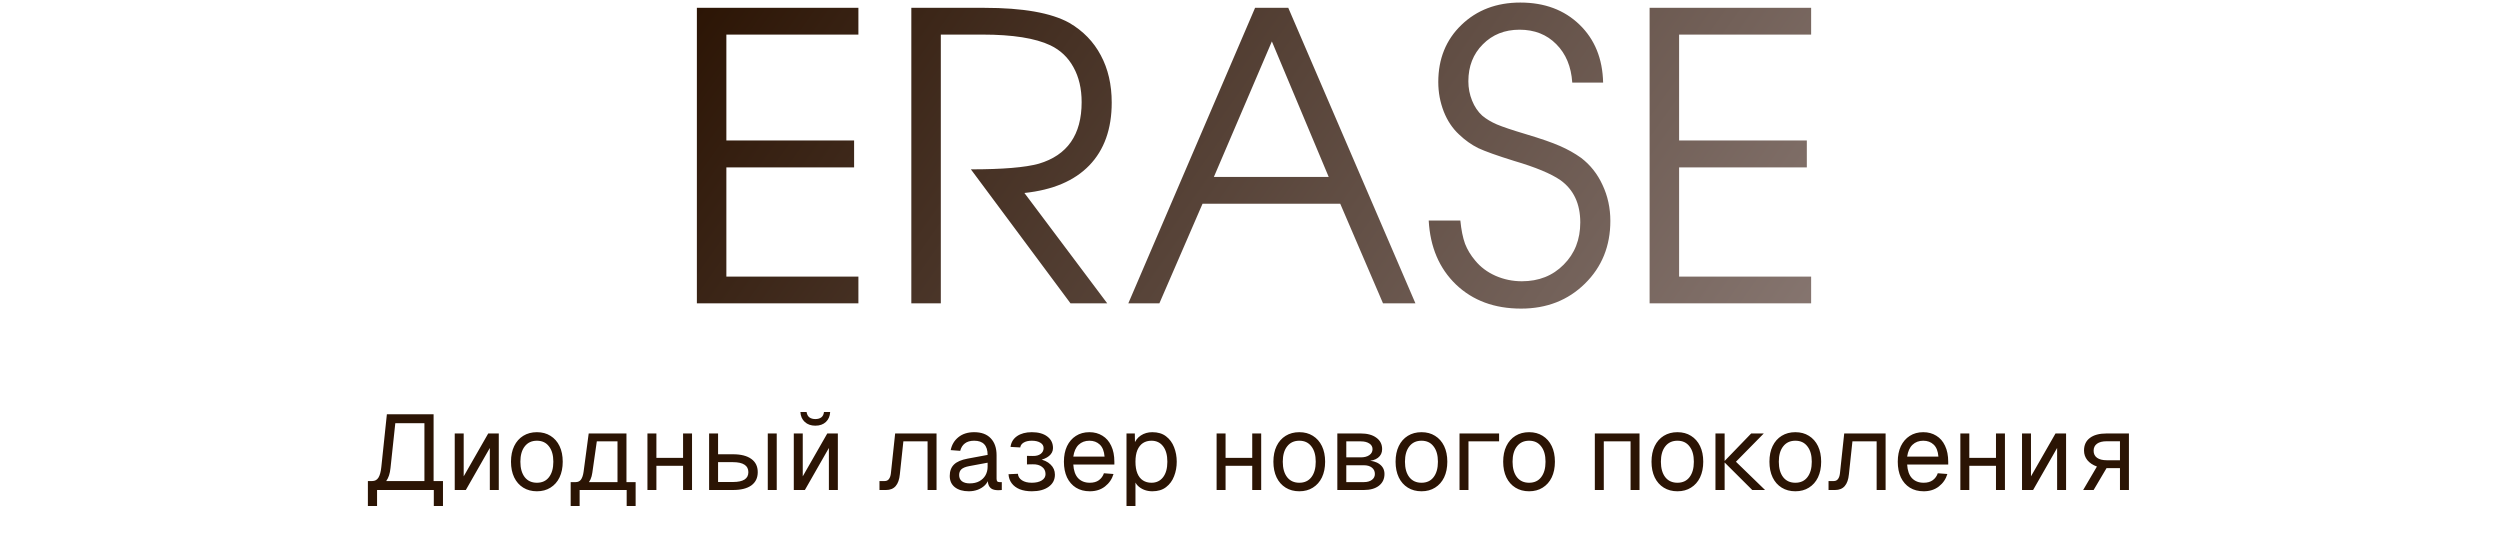
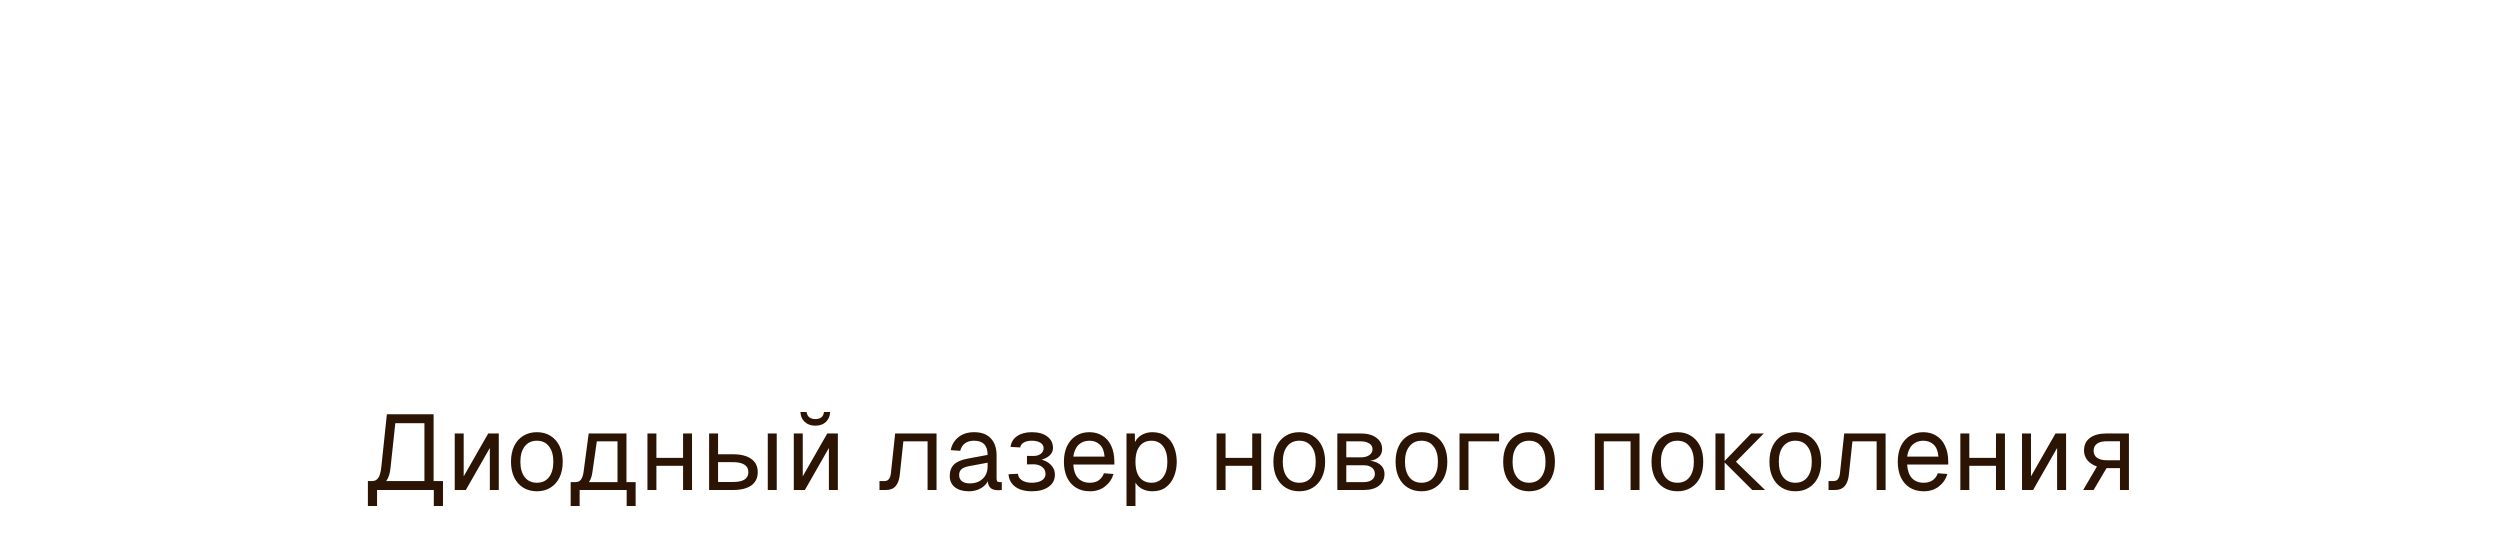
<svg xmlns="http://www.w3.org/2000/svg" width="375" height="80" viewBox="0 0 375 80" fill="none">
-   <path d="M104.531 45.5C104.531 45.5 104.531 30.725 104.531 1.174C104.531 1.174 112.607 1.174 128.76 1.174C128.76 1.174 128.76 2.512 128.76 5.188C128.76 5.188 122.158 5.188 108.955 5.188C108.955 5.188 108.955 10.48 108.955 21.066C108.955 21.066 115.342 21.066 128.115 21.066C128.115 21.066 128.115 22.414 128.115 25.109C128.115 25.109 121.729 25.109 108.955 25.109C108.955 25.109 108.955 30.568 108.955 41.486C108.955 41.486 115.557 41.486 128.76 41.486C128.76 41.486 128.76 42.824 128.76 45.5C128.76 45.5 120.684 45.5 104.531 45.5ZM153.662 28.947C153.662 28.947 157.803 34.465 166.084 45.5C166.084 45.5 164.248 45.5 160.576 45.5C160.576 45.5 155.596 38.801 145.635 25.402C150.4 25.402 153.799 25.119 155.83 24.553C160.107 23.283 162.246 20.207 162.246 15.324C162.246 13.293 161.836 11.545 161.016 10.08C160.215 8.615 159.062 7.521 157.559 6.799C155.293 5.725 151.895 5.188 147.363 5.188H141.123C141.123 5.188 141.123 18.625 141.123 45.5C141.123 45.5 139.648 45.5 136.699 45.5C136.699 45.5 136.699 30.725 136.699 1.174C136.699 1.174 140.352 1.174 147.656 1.174C153.438 1.174 157.686 1.926 160.4 3.43C162.471 4.641 164.043 6.262 165.117 8.293C166.211 10.324 166.758 12.688 166.758 15.383C166.758 19.348 165.635 22.492 163.389 24.816C161.162 27.121 157.92 28.498 153.662 28.947ZM169.248 45.5C169.248 45.5 175.586 30.725 188.262 1.174C188.262 1.174 189.922 1.174 193.242 1.174C193.242 1.174 199.6 15.949 212.314 45.5C212.314 45.5 210.693 45.5 207.451 45.5C207.451 45.5 205.312 40.52 201.035 30.559C201.035 30.559 194.15 30.559 180.381 30.559C180.381 30.559 178.223 35.539 173.906 45.5C173.906 45.5 172.354 45.5 169.248 45.5ZM182.08 26.545C182.08 26.545 187.822 26.545 199.307 26.545C199.307 26.545 196.465 19.768 190.781 6.213C190.781 6.213 187.881 12.99 182.08 26.545ZM214.307 33.078C214.307 33.078 215.889 33.078 219.053 33.078C219.189 34.484 219.424 35.647 219.756 36.565C220.107 37.463 220.615 38.303 221.279 39.084C222.08 40.06 223.096 40.822 224.326 41.369C225.576 41.916 226.895 42.19 228.281 42.19C230.82 42.19 232.91 41.359 234.551 39.699C236.211 38.039 237.041 35.93 237.041 33.371C237.041 30.559 236.045 28.439 234.053 27.014C232.627 26.037 230.322 25.08 227.139 24.143C224.561 23.342 222.754 22.697 221.719 22.209C220.703 21.701 219.756 21.027 218.877 20.188C217.881 19.27 217.109 18.117 216.562 16.73C216.016 15.324 215.742 13.85 215.742 12.307C215.742 8.83 216.895 5.979 219.199 3.752C221.523 1.506 224.473 0.383 228.047 0.383C231.68 0.383 234.639 1.486 236.924 3.693C239.209 5.9 240.391 8.801 240.469 12.395H235.84C235.684 9.992 234.883 8.068 233.438 6.623C232.012 5.178 230.176 4.455 227.93 4.455C225.703 4.455 223.867 5.188 222.422 6.652C220.977 8.098 220.254 9.943 220.254 12.19C220.254 13.205 220.439 14.172 220.811 15.09C221.182 16.008 221.689 16.76 222.334 17.346C222.939 17.854 223.672 18.293 224.531 18.664C225.41 19.035 226.865 19.523 228.896 20.129C231.123 20.793 232.812 21.379 233.965 21.887C235.137 22.395 236.201 22.99 237.158 23.674C238.545 24.729 239.619 26.086 240.381 27.746C241.162 29.406 241.553 31.203 241.553 33.137C241.553 36.906 240.283 40.041 237.744 42.541C235.205 45.041 232.012 46.291 228.164 46.291C224.18 46.291 220.928 45.09 218.408 42.688C215.889 40.266 214.521 37.062 214.307 33.078ZM247.441 45.5C247.441 45.5 247.441 30.725 247.441 1.174C247.441 1.174 255.518 1.174 271.67 1.174C271.67 1.174 271.67 2.512 271.67 5.188C271.67 5.188 265.068 5.188 251.865 5.188C251.865 5.188 251.865 10.48 251.865 21.066C251.865 21.066 258.252 21.066 271.025 21.066C271.025 21.066 271.025 22.414 271.025 25.109C271.025 25.109 264.639 25.109 251.865 25.109C251.865 25.109 251.865 30.568 251.865 41.486C251.865 41.486 258.467 41.486 271.67 41.486C271.67 41.486 271.67 42.824 271.67 45.5C271.67 45.5 263.594 45.5 247.441 45.5Z" fill="url(#paint0_linear_1141_4292)" />
  <path d="M55.183 75.9V72.156H55.839C56.244 72.156 56.553 71.985 56.767 71.644C56.98 71.303 57.124 70.769 57.199 70.044L58.031 62.14H65.039V72.156H66.447V75.9H65.071V73.5H56.559V75.9H55.183ZM57.935 72.156H63.663V63.484H59.295L58.575 70.204C58.532 70.631 58.458 71.004 58.351 71.324C58.244 71.644 58.105 71.921 57.935 72.156ZM68.21 73.5V65.02H69.554V71.452L73.234 65.02H74.818V73.5H73.474V67.196L69.874 73.5H68.21ZM80.537 73.692C79.759 73.692 79.076 73.511 78.489 73.148C77.903 72.785 77.449 72.273 77.129 71.612C76.809 70.94 76.649 70.156 76.649 69.26C76.649 68.353 76.809 67.569 77.129 66.908C77.449 66.247 77.903 65.735 78.489 65.372C79.076 65.009 79.759 64.828 80.537 64.828C81.316 64.828 81.993 65.009 82.569 65.372C83.156 65.735 83.609 66.247 83.929 66.908C84.249 67.569 84.409 68.353 84.409 69.26C84.409 70.156 84.249 70.94 83.929 71.612C83.609 72.273 83.156 72.785 82.569 73.148C81.993 73.511 81.316 73.692 80.537 73.692ZM80.537 72.412C81.316 72.412 81.919 72.135 82.345 71.58C82.783 71.015 83.001 70.241 83.001 69.26C83.001 68.279 82.783 67.511 82.345 66.956C81.919 66.391 81.316 66.108 80.537 66.108C79.759 66.108 79.151 66.391 78.713 66.956C78.276 67.511 78.057 68.279 78.057 69.26C78.057 70.241 78.276 71.015 78.713 71.58C79.151 72.135 79.759 72.412 80.537 72.412ZM85.601 73.132V72.316H86.353C86.694 72.316 86.956 72.193 87.137 71.948C87.329 71.692 87.462 71.303 87.537 70.78L88.305 65.02H93.969V73.5H92.625V66.204H89.521L88.849 70.908C88.742 71.676 88.486 72.241 88.081 72.604C87.686 72.956 87.11 73.132 86.353 73.132H85.601ZM85.601 75.9V72.428H86.945V75.9H85.601ZM85.601 73.5V72.316H94.817V73.5H85.601ZM94.001 75.9V72.316H95.345V75.9H94.001ZM97.116 73.5V65.02H98.46V73.5H97.116ZM102.46 73.5V65.02H103.804V73.5H102.46ZM97.756 69.868V68.684H103.164V69.868H97.756ZM115.166 73.5V65.02H116.51V73.5H115.166ZM106.366 73.5V65.02H107.71V68.14H109.95C111.145 68.14 112.062 68.375 112.702 68.844C113.342 69.303 113.662 69.964 113.662 70.828C113.662 71.681 113.342 72.343 112.702 72.812C112.062 73.271 111.145 73.5 109.95 73.5H106.366ZM107.71 72.3H109.95C110.718 72.3 111.294 72.177 111.678 71.932C112.062 71.687 112.254 71.319 112.254 70.828C112.254 70.327 112.062 69.953 111.678 69.708C111.294 69.452 110.718 69.324 109.95 69.324H107.71V72.3ZM119.069 73.5V65.02H120.413V71.452L124.093 65.02H125.677V73.5H124.333V67.196L120.733 73.5H119.069ZM122.301 63.852C121.65 63.852 121.122 63.665 120.717 63.292C120.312 62.919 120.093 62.423 120.061 61.804H120.989C121.042 62.167 121.181 62.433 121.405 62.604C121.64 62.775 121.938 62.86 122.301 62.86C122.674 62.86 122.973 62.775 123.197 62.604C123.421 62.433 123.554 62.167 123.597 61.804H124.525C124.493 62.423 124.28 62.919 123.885 63.292C123.49 63.665 122.962 63.852 122.301 63.852ZM131.921 73.5V72.156H132.705C132.972 72.156 133.18 72.06 133.329 71.868C133.489 71.665 133.59 71.377 133.633 71.004L134.273 65.02H140.481V73.5H139.137V66.204H135.505L134.977 71.148C134.902 71.927 134.694 72.513 134.353 72.908C134.012 73.303 133.526 73.5 132.897 73.5H131.921ZM145.326 73.692C144.451 73.692 143.752 73.489 143.23 73.084C142.718 72.679 142.462 72.113 142.462 71.388C142.462 70.663 142.675 70.092 143.102 69.676C143.528 69.26 144.206 68.967 145.134 68.796L148.142 68.236C148.142 67.521 147.971 66.988 147.63 66.636C147.299 66.284 146.798 66.108 146.126 66.108C145.539 66.108 145.075 66.241 144.734 66.508C144.392 66.764 144.158 67.137 144.03 67.628L142.606 67.516C142.766 66.716 143.15 66.071 143.758 65.58C144.376 65.079 145.166 64.828 146.126 64.828C147.214 64.828 148.046 65.137 148.622 65.756C149.198 66.364 149.486 67.207 149.486 68.284V71.788C149.486 71.98 149.518 72.119 149.582 72.204C149.656 72.279 149.774 72.316 149.934 72.316H150.27V73.5C150.227 73.511 150.158 73.516 150.062 73.516C149.966 73.527 149.864 73.532 149.758 73.532C149.374 73.532 149.059 73.473 148.814 73.356C148.579 73.228 148.408 73.036 148.302 72.78C148.195 72.513 148.142 72.167 148.142 71.74L148.302 71.772C148.227 72.135 148.046 72.465 147.758 72.764C147.47 73.052 147.112 73.281 146.686 73.452C146.259 73.612 145.806 73.692 145.326 73.692ZM145.454 72.508C146.019 72.508 146.499 72.401 146.894 72.188C147.299 71.964 147.608 71.665 147.822 71.292C148.035 70.908 148.142 70.481 148.142 70.012V69.404L145.39 69.916C144.814 70.023 144.414 70.188 144.19 70.412C143.976 70.625 143.87 70.908 143.87 71.26C143.87 71.655 144.008 71.964 144.286 72.188C144.574 72.401 144.963 72.508 145.454 72.508ZM154.765 73.692C154.082 73.692 153.479 73.591 152.957 73.388C152.445 73.175 152.045 72.876 151.757 72.492C151.469 72.108 151.309 71.655 151.277 71.132L152.685 71.068C152.717 71.473 152.919 71.799 153.293 72.044C153.666 72.289 154.157 72.412 154.765 72.412C155.394 72.412 155.895 72.295 156.269 72.06C156.642 71.825 156.829 71.511 156.829 71.116C156.829 70.647 156.653 70.284 156.301 70.028C155.959 69.761 155.501 69.633 154.925 69.644L154.045 69.66V68.38L154.925 68.396C155.415 68.407 155.805 68.305 156.093 68.092C156.391 67.868 156.541 67.575 156.541 67.212C156.541 66.871 156.381 66.604 156.061 66.412C155.741 66.209 155.309 66.108 154.765 66.108C154.274 66.108 153.874 66.199 153.565 66.38C153.255 66.561 153.079 66.807 153.037 67.116L151.581 67.036C151.666 66.353 151.991 65.815 152.557 65.42C153.133 65.025 153.869 64.828 154.765 64.828C155.746 64.828 156.519 65.041 157.085 65.468C157.661 65.895 157.949 66.476 157.949 67.212C157.949 67.671 157.751 68.065 157.357 68.396C156.973 68.716 156.445 68.935 155.773 69.052L155.789 68.844C156.546 68.972 157.143 69.249 157.581 69.676C158.018 70.092 158.237 70.599 158.237 71.196C158.237 71.964 157.922 72.572 157.293 73.02C156.674 73.468 155.831 73.692 154.765 73.692ZM163.475 73.692C162.675 73.692 161.981 73.511 161.395 73.148C160.819 72.785 160.371 72.273 160.051 71.612C159.741 70.94 159.587 70.156 159.587 69.26C159.587 68.364 159.741 67.585 160.051 66.924C160.371 66.263 160.813 65.751 161.379 65.388C161.955 65.015 162.632 64.828 163.411 64.828C164.147 64.828 164.797 65.004 165.363 65.356C165.928 65.697 166.365 66.199 166.675 66.86C166.995 67.521 167.155 68.327 167.155 69.276V69.676H160.995C161.048 70.583 161.288 71.265 161.715 71.724C162.152 72.183 162.739 72.412 163.475 72.412C164.029 72.412 164.483 72.284 164.835 72.028C165.197 71.761 165.448 71.415 165.587 70.988L167.027 71.1C166.803 71.857 166.376 72.481 165.747 72.972C165.128 73.452 164.371 73.692 163.475 73.692ZM160.995 68.492H165.683C165.619 67.671 165.379 67.068 164.963 66.684C164.557 66.3 164.04 66.108 163.411 66.108C162.76 66.108 162.221 66.311 161.795 66.716C161.379 67.111 161.112 67.703 160.995 68.492ZM168.975 75.9V65.02H170.223L170.255 66.844L170.063 66.748C170.277 66.119 170.629 65.644 171.119 65.324C171.621 64.993 172.197 64.828 172.847 64.828C173.69 64.828 174.378 65.036 174.911 65.452C175.455 65.868 175.855 66.412 176.111 67.084C176.378 67.756 176.511 68.481 176.511 69.26C176.511 70.039 176.378 70.764 176.111 71.436C175.855 72.108 175.455 72.652 174.911 73.068C174.378 73.484 173.69 73.692 172.847 73.692C172.41 73.692 171.999 73.617 171.615 73.468C171.242 73.319 170.922 73.111 170.655 72.844C170.399 72.577 170.223 72.263 170.127 71.9L170.319 71.676V75.9H168.975ZM172.719 72.412C173.455 72.412 174.037 72.135 174.463 71.58C174.89 71.025 175.103 70.252 175.103 69.26C175.103 68.268 174.89 67.495 174.463 66.94C174.037 66.385 173.455 66.108 172.719 66.108C172.229 66.108 171.802 66.225 171.439 66.46C171.087 66.695 170.81 67.047 170.607 67.516C170.415 67.985 170.319 68.567 170.319 69.26C170.319 69.953 170.415 70.535 170.607 71.004C170.799 71.473 171.077 71.825 171.439 72.06C171.802 72.295 172.229 72.412 172.719 72.412ZM182.491 73.5V65.02H183.835V73.5H182.491ZM187.835 73.5V65.02H189.179V73.5H187.835ZM183.131 69.868V68.684H188.539V69.868H183.131ZM194.897 73.692C194.118 73.692 193.435 73.511 192.849 73.148C192.262 72.785 191.809 72.273 191.489 71.612C191.169 70.94 191.009 70.156 191.009 69.26C191.009 68.353 191.169 67.569 191.489 66.908C191.809 66.247 192.262 65.735 192.849 65.372C193.435 65.009 194.118 64.828 194.897 64.828C195.675 64.828 196.353 65.009 196.929 65.372C197.515 65.735 197.969 66.247 198.289 66.908C198.609 67.569 198.769 68.353 198.769 69.26C198.769 70.156 198.609 70.94 198.289 71.612C197.969 72.273 197.515 72.785 196.929 73.148C196.353 73.511 195.675 73.692 194.897 73.692ZM194.897 72.412C195.675 72.412 196.278 72.135 196.705 71.58C197.142 71.015 197.361 70.241 197.361 69.26C197.361 68.279 197.142 67.511 196.705 66.956C196.278 66.391 195.675 66.108 194.897 66.108C194.118 66.108 193.51 66.391 193.073 66.956C192.635 67.511 192.417 68.279 192.417 69.26C192.417 70.241 192.635 71.015 193.073 71.58C193.51 72.135 194.118 72.412 194.897 72.412ZM200.6 73.5V65.02H204.12C205.102 65.02 205.88 65.233 206.456 65.66C207.032 66.076 207.32 66.647 207.32 67.372C207.32 67.916 207.112 68.348 206.696 68.668C206.28 68.988 205.71 69.148 204.984 69.148V69.084C205.806 69.084 206.456 69.265 206.936 69.628C207.427 69.991 207.672 70.481 207.672 71.1C207.672 71.836 207.395 72.423 206.84 72.86C206.286 73.287 205.534 73.5 204.584 73.5H200.6ZM201.944 72.316H204.584C205.086 72.316 205.486 72.204 205.784 71.98C206.083 71.756 206.232 71.463 206.232 71.1C206.232 70.695 206.083 70.375 205.784 70.14C205.486 69.905 205.086 69.788 204.584 69.788H201.944V72.316ZM201.944 68.604H204.12C204.654 68.604 205.08 68.492 205.4 68.268C205.72 68.044 205.88 67.745 205.88 67.372C205.88 67.009 205.72 66.727 205.4 66.524C205.08 66.311 204.654 66.204 204.12 66.204H201.944V68.604ZM213.225 73.692C212.446 73.692 211.763 73.511 211.177 73.148C210.59 72.785 210.137 72.273 209.817 71.612C209.497 70.94 209.337 70.156 209.337 69.26C209.337 68.353 209.497 67.569 209.817 66.908C210.137 66.247 210.59 65.735 211.177 65.372C211.763 65.009 212.446 64.828 213.225 64.828C214.003 64.828 214.681 65.009 215.257 65.372C215.843 65.735 216.297 66.247 216.617 66.908C216.937 67.569 217.097 68.353 217.097 69.26C217.097 70.156 216.937 70.94 216.617 71.612C216.297 72.273 215.843 72.785 215.257 73.148C214.681 73.511 214.003 73.692 213.225 73.692ZM213.225 72.412C214.003 72.412 214.606 72.135 215.033 71.58C215.47 71.015 215.689 70.241 215.689 69.26C215.689 68.279 215.47 67.511 215.033 66.956C214.606 66.391 214.003 66.108 213.225 66.108C212.446 66.108 211.838 66.391 211.401 66.956C210.963 67.511 210.745 68.279 210.745 69.26C210.745 70.241 210.963 71.015 211.401 71.58C211.838 72.135 212.446 72.412 213.225 72.412ZM218.928 73.5V65.02H224.864V66.204H219.616L220.272 65.66V73.5H218.928ZM229.365 73.692C228.587 73.692 227.904 73.511 227.317 73.148C226.731 72.785 226.277 72.273 225.957 71.612C225.637 70.94 225.477 70.156 225.477 69.26C225.477 68.353 225.637 67.569 225.957 66.908C226.277 66.247 226.731 65.735 227.317 65.372C227.904 65.009 228.587 64.828 229.365 64.828C230.144 64.828 230.821 65.009 231.397 65.372C231.984 65.735 232.437 66.247 232.757 66.908C233.077 67.569 233.237 68.353 233.237 69.26C233.237 70.156 233.077 70.94 232.757 71.612C232.437 72.273 231.984 72.785 231.397 73.148C230.821 73.511 230.144 73.692 229.365 73.692ZM229.365 72.412C230.144 72.412 230.747 72.135 231.173 71.58C231.611 71.015 231.829 70.241 231.829 69.26C231.829 68.279 231.611 67.511 231.173 66.956C230.747 66.391 230.144 66.108 229.365 66.108C228.587 66.108 227.979 66.391 227.541 66.956C227.104 67.511 226.885 68.279 226.885 69.26C226.885 70.241 227.104 71.015 227.541 71.58C227.979 72.135 228.587 72.412 229.365 72.412ZM239.225 73.5V65.02H245.929V73.5H244.585V66.204H240.569V73.5H239.225ZM251.615 73.692C250.837 73.692 250.154 73.511 249.567 73.148C248.981 72.785 248.527 72.273 248.207 71.612C247.887 70.94 247.727 70.156 247.727 69.26C247.727 68.353 247.887 67.569 248.207 66.908C248.527 66.247 248.981 65.735 249.567 65.372C250.154 65.009 250.837 64.828 251.615 64.828C252.394 64.828 253.071 65.009 253.647 65.372C254.234 65.735 254.687 66.247 255.007 66.908C255.327 67.569 255.487 68.353 255.487 69.26C255.487 70.156 255.327 70.94 255.007 71.612C254.687 72.273 254.234 72.785 253.647 73.148C253.071 73.511 252.394 73.692 251.615 73.692ZM251.615 72.412C252.394 72.412 252.997 72.135 253.423 71.58C253.861 71.015 254.079 70.241 254.079 69.26C254.079 68.279 253.861 67.511 253.423 66.956C252.997 66.391 252.394 66.108 251.615 66.108C250.837 66.108 250.229 66.391 249.791 66.956C249.354 67.511 249.135 68.279 249.135 69.26C249.135 70.241 249.354 71.015 249.791 71.58C250.229 72.135 250.837 72.412 251.615 72.412ZM262.839 73.5L258.583 69.26H260.391L264.759 73.5H262.839ZM257.319 73.5V65.02H258.695V73.5H257.319ZM258.583 69.26L262.679 65.02H264.567L260.391 69.26H258.583ZM269.303 73.692C268.524 73.692 267.842 73.511 267.255 73.148C266.668 72.785 266.215 72.273 265.895 71.612C265.575 70.94 265.415 70.156 265.415 69.26C265.415 68.353 265.575 67.569 265.895 66.908C266.215 66.247 266.668 65.735 267.255 65.372C267.842 65.009 268.524 64.828 269.303 64.828C270.082 64.828 270.759 65.009 271.335 65.372C271.922 65.735 272.375 66.247 272.695 66.908C273.015 67.569 273.175 68.353 273.175 69.26C273.175 70.156 273.015 70.94 272.695 71.612C272.375 72.273 271.922 72.785 271.335 73.148C270.759 73.511 270.082 73.692 269.303 73.692ZM269.303 72.412C270.082 72.412 270.684 72.135 271.111 71.58C271.548 71.015 271.767 70.241 271.767 69.26C271.767 68.279 271.548 67.511 271.111 66.956C270.684 66.391 270.082 66.108 269.303 66.108C268.524 66.108 267.916 66.391 267.479 66.956C267.042 67.511 266.823 68.279 266.823 69.26C266.823 70.241 267.042 71.015 267.479 71.58C267.916 72.135 268.524 72.412 269.303 72.412ZM274.28 73.5V72.156H275.064C275.331 72.156 275.539 72.06 275.688 71.868C275.848 71.665 275.95 71.377 275.992 71.004L276.632 65.02H282.84V73.5H281.496V66.204H277.864L277.336 71.148C277.262 71.927 277.054 72.513 276.712 72.908C276.371 73.303 275.886 73.5 275.256 73.5H274.28ZM288.553 73.692C287.753 73.692 287.06 73.511 286.473 73.148C285.897 72.785 285.449 72.273 285.129 71.612C284.82 70.94 284.665 70.156 284.665 69.26C284.665 68.364 284.82 67.585 285.129 66.924C285.449 66.263 285.892 65.751 286.457 65.388C287.033 65.015 287.71 64.828 288.489 64.828C289.225 64.828 289.876 65.004 290.441 65.356C291.006 65.697 291.444 66.199 291.753 66.86C292.073 67.521 292.233 68.327 292.233 69.276V69.676H286.073C286.126 70.583 286.366 71.265 286.793 71.724C287.23 72.183 287.817 72.412 288.553 72.412C289.108 72.412 289.561 72.284 289.913 72.028C290.276 71.761 290.526 71.415 290.665 70.988L292.105 71.1C291.881 71.857 291.454 72.481 290.825 72.972C290.206 73.452 289.449 73.692 288.553 73.692ZM286.073 68.492H290.761C290.697 67.671 290.457 67.068 290.041 66.684C289.636 66.3 289.118 66.108 288.489 66.108C287.838 66.108 287.3 66.311 286.873 66.716C286.457 67.111 286.19 67.703 286.073 68.492ZM294.053 73.5V65.02H295.397V73.5H294.053ZM299.397 73.5V65.02H300.741V73.5H299.397ZM294.693 69.868V68.684H300.101V69.868H294.693ZM303.303 73.5V65.02H304.647V71.452L308.327 65.02H309.911V73.5H308.567V67.196L304.967 73.5H303.303ZM312.475 73.5L314.539 69.98C313.921 69.756 313.441 69.436 313.099 69.02C312.769 68.604 312.603 68.124 312.603 67.58C312.603 66.759 312.897 66.129 313.483 65.692C314.07 65.244 314.907 65.02 315.995 65.02H319.339V73.5H317.995V70.22H315.979L314.043 73.5H312.475ZM315.995 69.036H317.995V66.188H315.995C315.377 66.188 314.897 66.311 314.555 66.556C314.214 66.801 314.043 67.153 314.043 67.612C314.043 68.071 314.214 68.423 314.555 68.668C314.897 68.913 315.377 69.036 315.995 69.036Z" fill="#2B1404" />
  <defs>
    <linearGradient id="paint0_linear_1141_4292" x1="95.5" y1="11.5" x2="242.165" y2="114.76" gradientUnits="userSpaceOnUse">
      <stop stop-color="#2B1404" />
      <stop offset="1" stop-color="#8E7E79" />
    </linearGradient>
  </defs>
</svg>